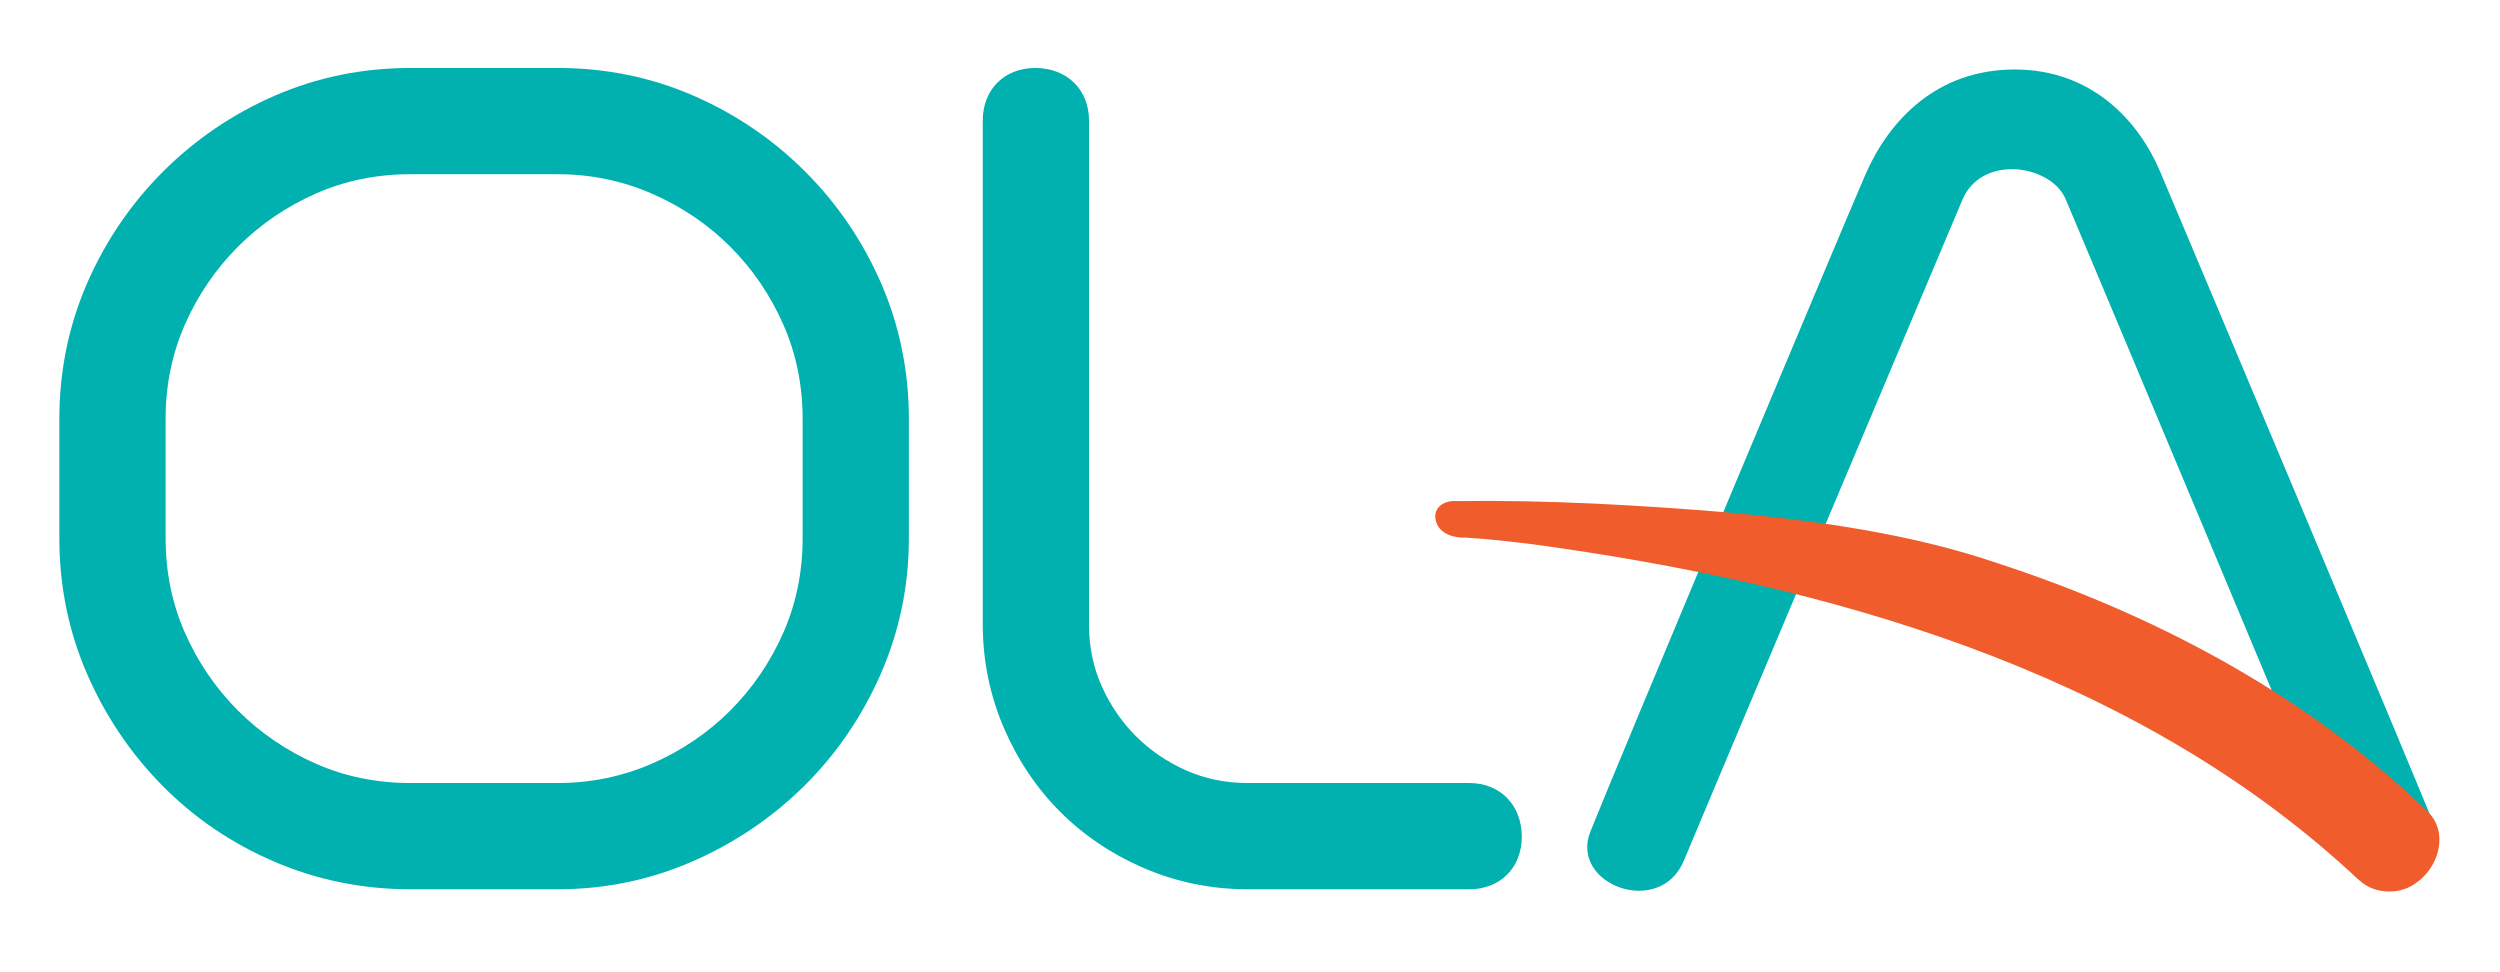
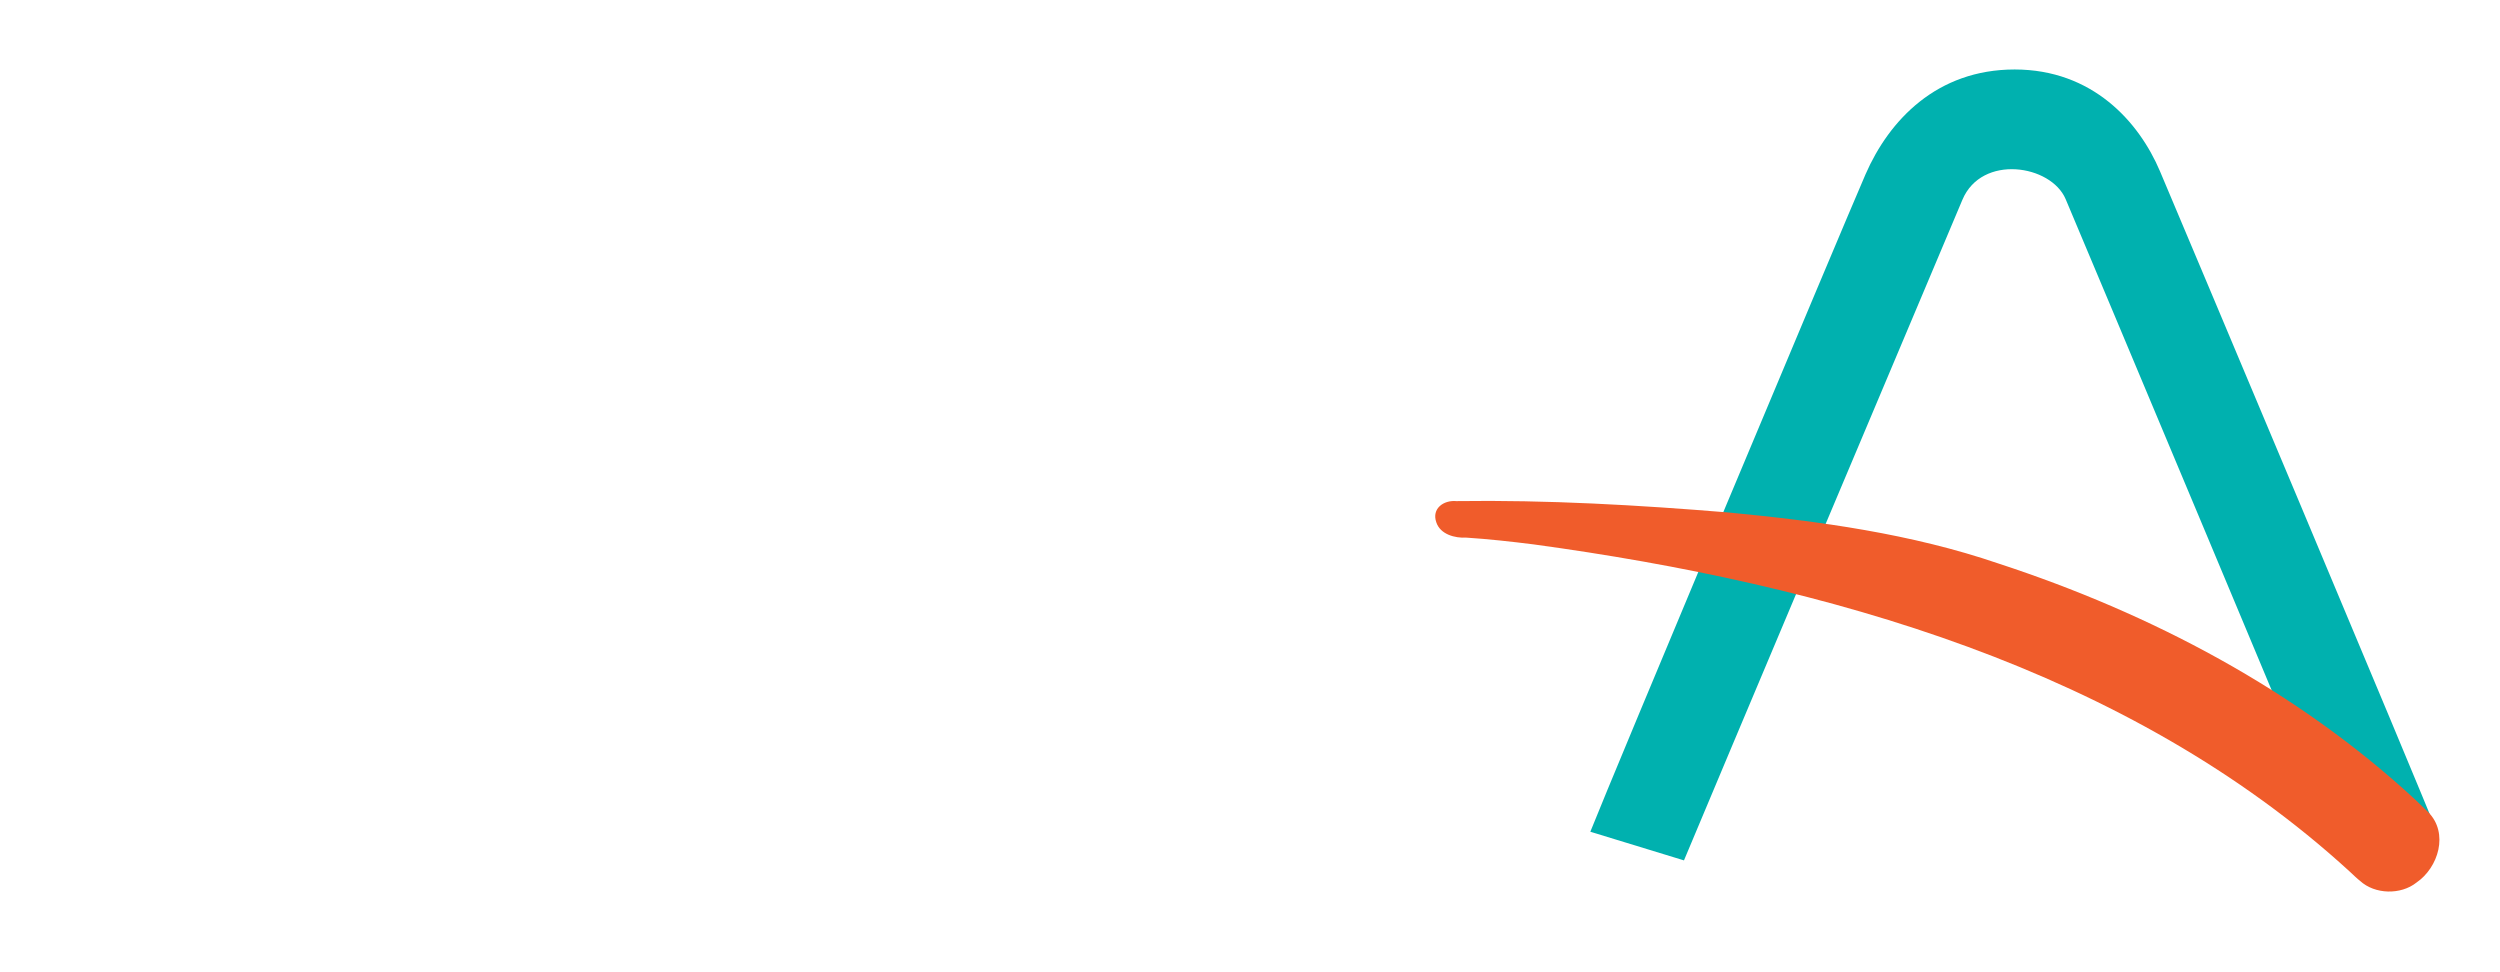
<svg xmlns="http://www.w3.org/2000/svg" version="1.1" id="Layer_1" x="0px" y="0px" viewBox="0 0 180 70" style="enable-background:new 0 0 180 70;" xml:space="preserve">
  <style type="text/css">
	.st0{fill:#00B1AF;}
	.st1{fill:#F05C2B;}
</style>
  <g>
-     <path class="st0" d="M57.975,12.356c-2.311-2.31-5.013-4.148-8.034-5.463   c-3.05-1.327-6.335-1.999-9.763-1.999H29.534c-3.43,0-6.714,0.673-9.764,2   c-3.02,1.315-5.723,3.153-8.033,5.463c-2.312,2.311-4.15,5.015-5.464,8.033   c-1.327,3.047-2,6.332-2,9.764v8.613c0,3.434,0.673,6.719,1.999,9.762   c1.311,3.015,3.129,5.714,5.402,8.02c2.284,2.322,4.995,4.166,8.056,5.482   c3.074,1.324,6.372,1.996,9.803,1.996h10.645c3.368,0,6.621-0.673,9.666-1.999   c3.014-1.312,5.713-3.129,8.02-5.402c2.314-2.279,4.171-4.982,5.52-8.035   c1.362-3.084,2.054-6.39,2.054-9.824v-8.613c0-3.428-0.673-6.712-2-9.764   C62.124,17.37,60.286,14.667,57.975,12.356z M40.179,56.377H29.534   c-2.41,0-4.69-0.465-6.776-1.383c-2.121-0.933-4.012-2.222-5.621-3.83   c-1.608-1.609-2.898-3.5-3.83-5.62c-0.918-2.086-1.383-4.366-1.383-6.776   v-8.613c0-2.41,0.465-4.69,1.383-6.776c0.933-2.121,2.222-4.012,3.83-5.621   c1.609-1.609,3.5-2.898,5.62-3.83c2.087-0.918,4.367-1.384,6.776-1.384   h10.645c2.349,0,4.616,0.467,6.739,1.389c2.149,0.933,4.053,2.22,5.658,3.825   c1.608,1.609,2.897,3.5,3.83,5.621c0.918,2.086,1.384,4.366,1.384,6.776   v8.613c0,2.409-0.466,4.689-1.384,6.776c-0.933,2.121-2.222,4.012-3.83,5.621   c-1.606,1.605-3.509,2.893-5.658,3.826   C44.796,55.91,42.528,56.377,40.179,56.377z" />
-     <path class="st0" d="M105.792,56.377H89.825c-1.575,0-3.055-0.302-4.403-0.898   c-1.381-0.61-2.605-1.443-3.639-2.477c-1.034-1.034-1.867-2.259-2.478-3.642   c-0.596-1.344-0.897-2.825-0.897-4.4V8.67c0-2.223-1.593-3.776-3.873-3.776   c-2.223,0-3.776,1.553-3.776,3.776V44.96c0,2.591,0.508,5.09,1.51,7.428   c0.995,2.322,2.363,4.362,4.065,6.062c1.702,1.704,3.742,3.073,6.064,4.067   c2.338,1.002,4.837,1.51,7.428,1.51H105.792c2.224,0,3.777-1.553,3.777-3.776   C109.569,57.97,108.016,56.377,105.792,56.377z" />
-   </g>
+     </g>
  <g>
-     <path class="st0" d="M114.504,59.885c1.504-3.809,18.119-43.44,19.816-47.338   c1.702-3.903,5.144-7.544,10.734-7.544c5.595,0,8.948,3.754,10.462,7.321   c1.514,3.571,18.713,44.405,19.954,47.605c-1.277,2.838-4.363,4.052-6.698,2.266   c-1.034-2.577-18.99-45.384-20.048-47.863c-1.054-2.473-6.035-3.255-7.43,0.05   c-1.395,3.299-18.876,44.731-20.048,47.566   C119.53,66.123,113,63.694,114.504,59.885" />
+     <path class="st0" d="M114.504,59.885c1.504-3.809,18.119-43.44,19.816-47.338   c1.702-3.903,5.144-7.544,10.734-7.544c5.595,0,8.948,3.754,10.462,7.321   c1.514,3.571,18.713,44.405,19.954,47.605c-1.277,2.838-4.363,4.052-6.698,2.266   c-1.034-2.577-18.99-45.384-20.048-47.863c-1.054-2.473-6.035-3.255-7.43,0.05   c-1.395,3.299-18.876,44.731-20.048,47.566   " />
    <path class="st1" d="M174.831,58.473l-0.909-0.876   c-8.534-7.902-19.05-13.434-30.05-17.03   c-6.246-2.131-12.857-3.043-19.398-3.666c-6.528-0.539-13.07-0.914-19.619-0.821   c0.001,0,0.001,0,0.002,0c-0.001,0-0.001,0-0.002,0c-0.001,0-0.001,0-0.002,0   c0.001,0,0.001-0,0.002-0c-0.92-0.084-1.785,0.542-1.443,1.522   c0.288,0.885,1.365,1.153,2.153,1.106c1.619,0.105,3.244,0.286,4.86,0.489   c21,2.867,42.803,8.955,58.754,23.555c0.167,0.156,0.571,0.545,0.744,0.671   c1.07,0.983,2.932,1.018,4.057,0.126   C175.564,62.472,176.331,59.984,174.831,58.473z" />
  </g>
</svg>